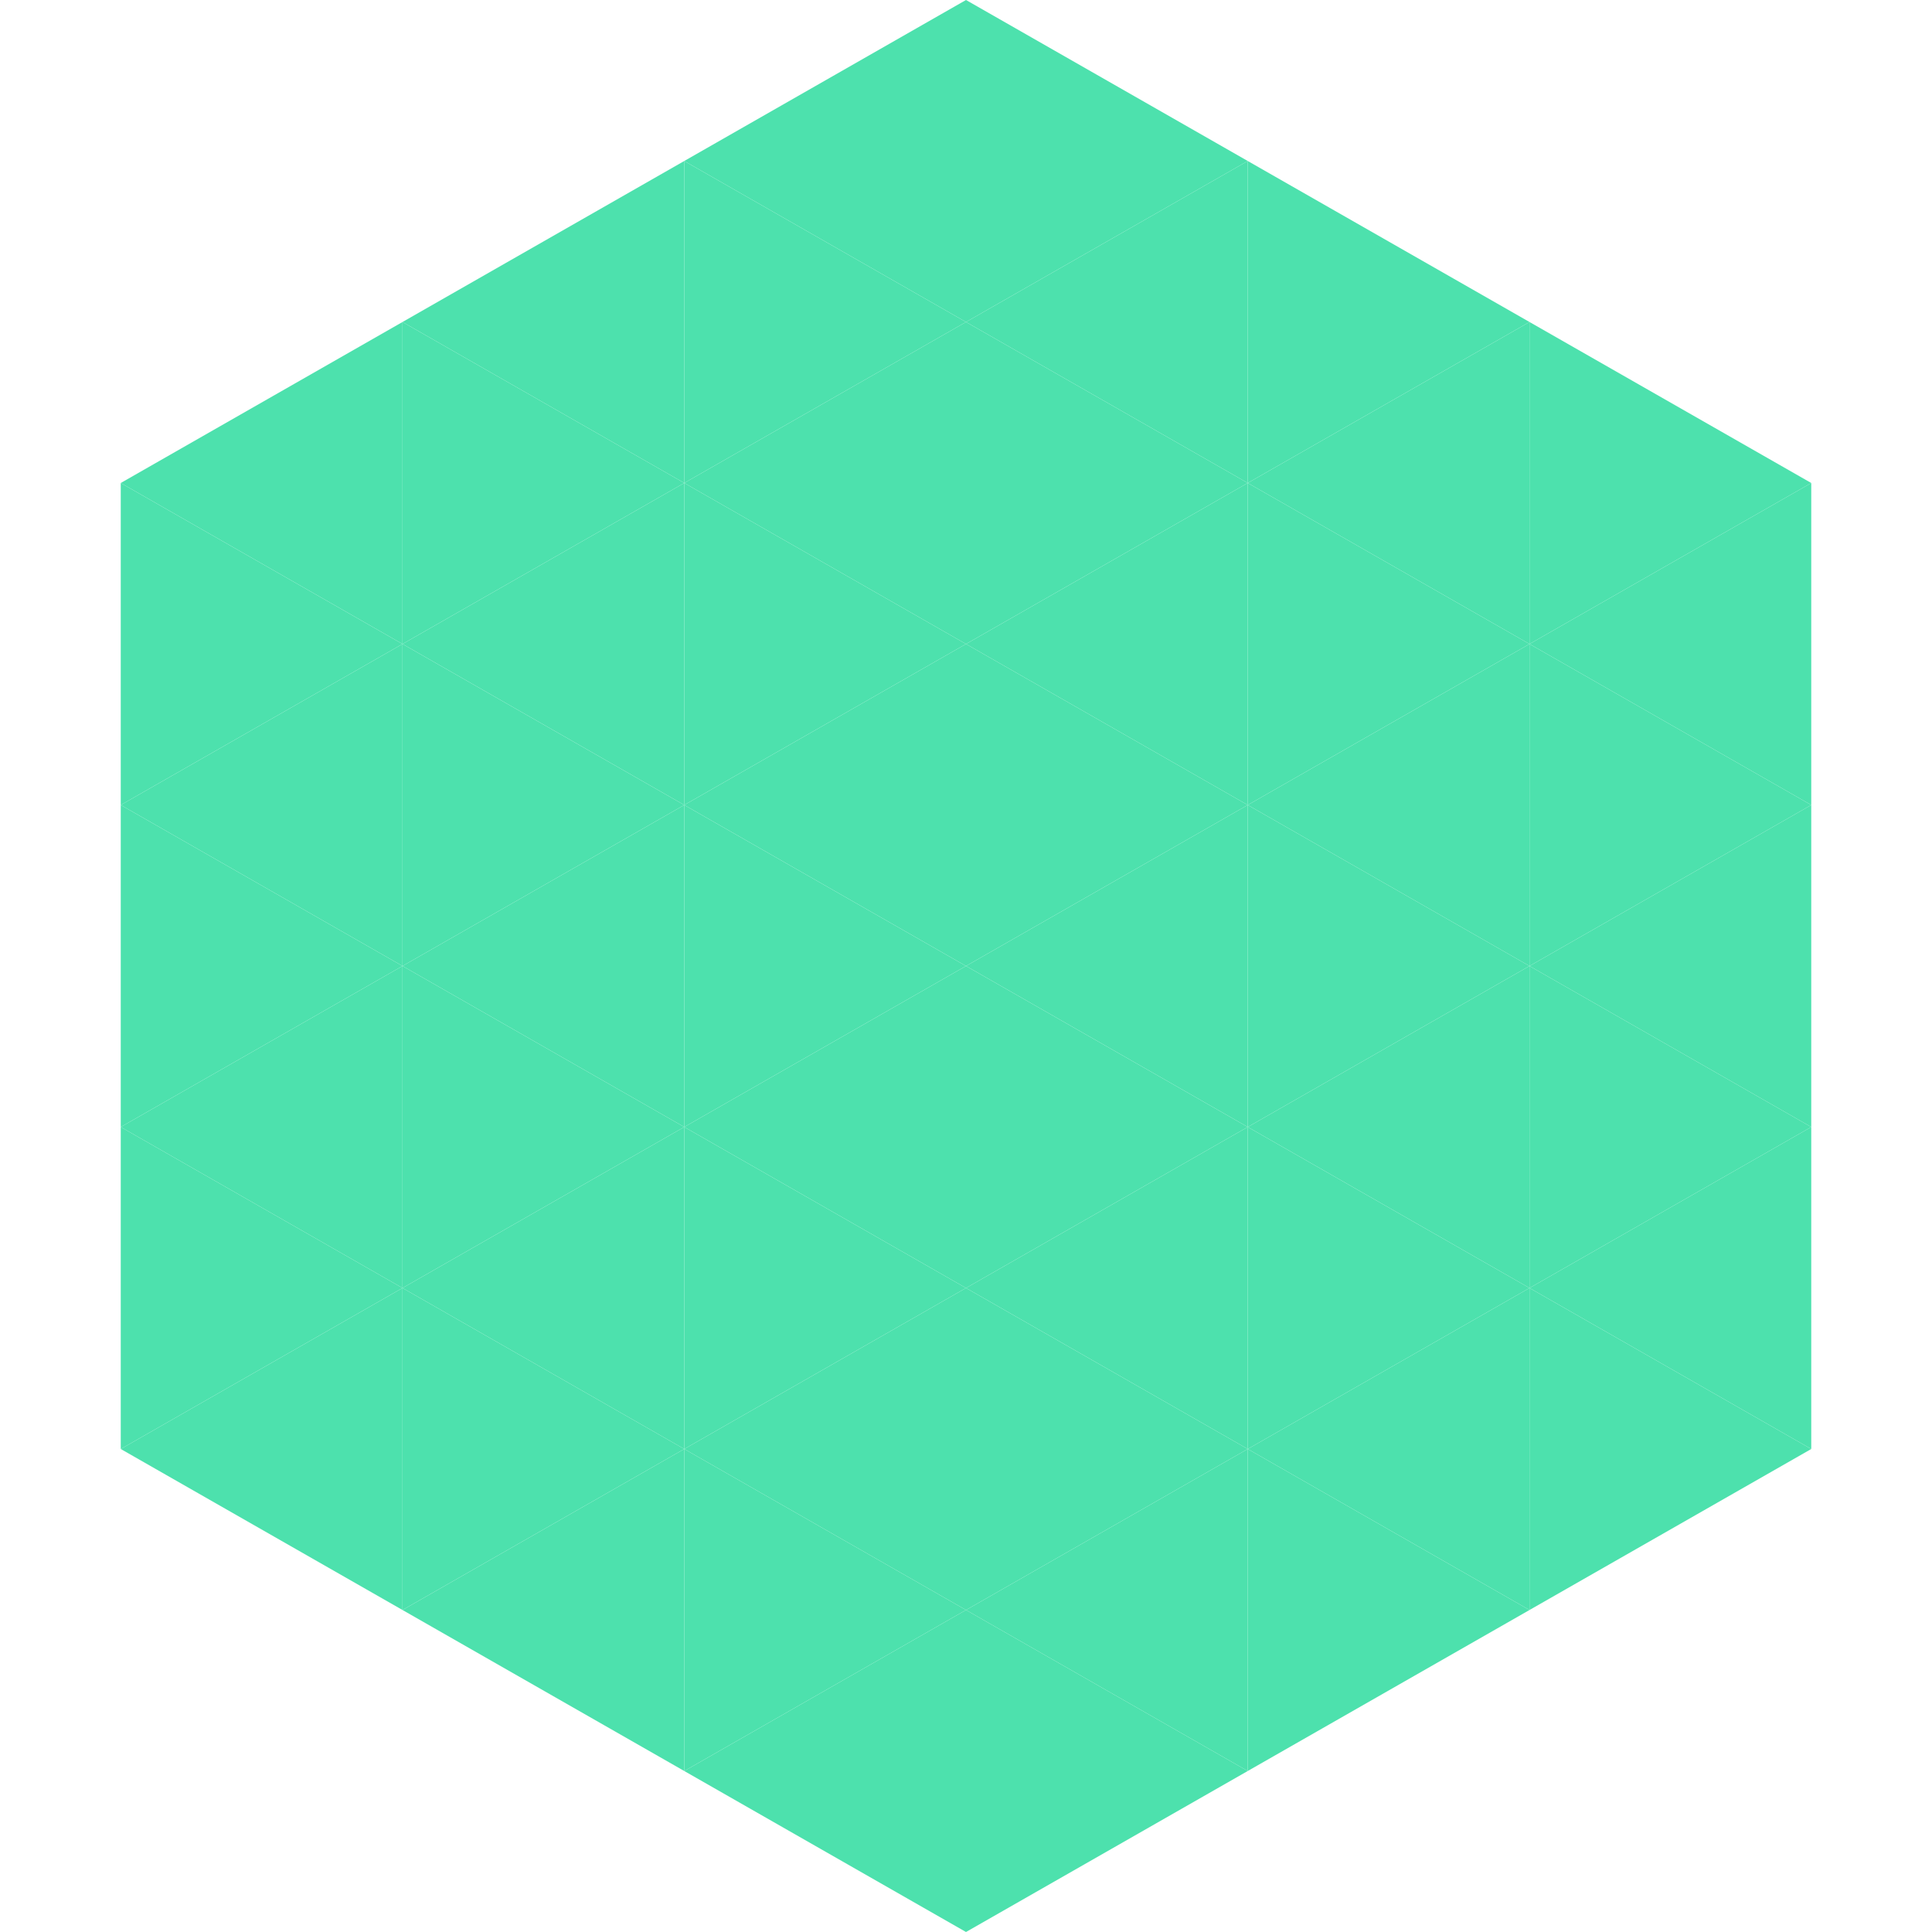
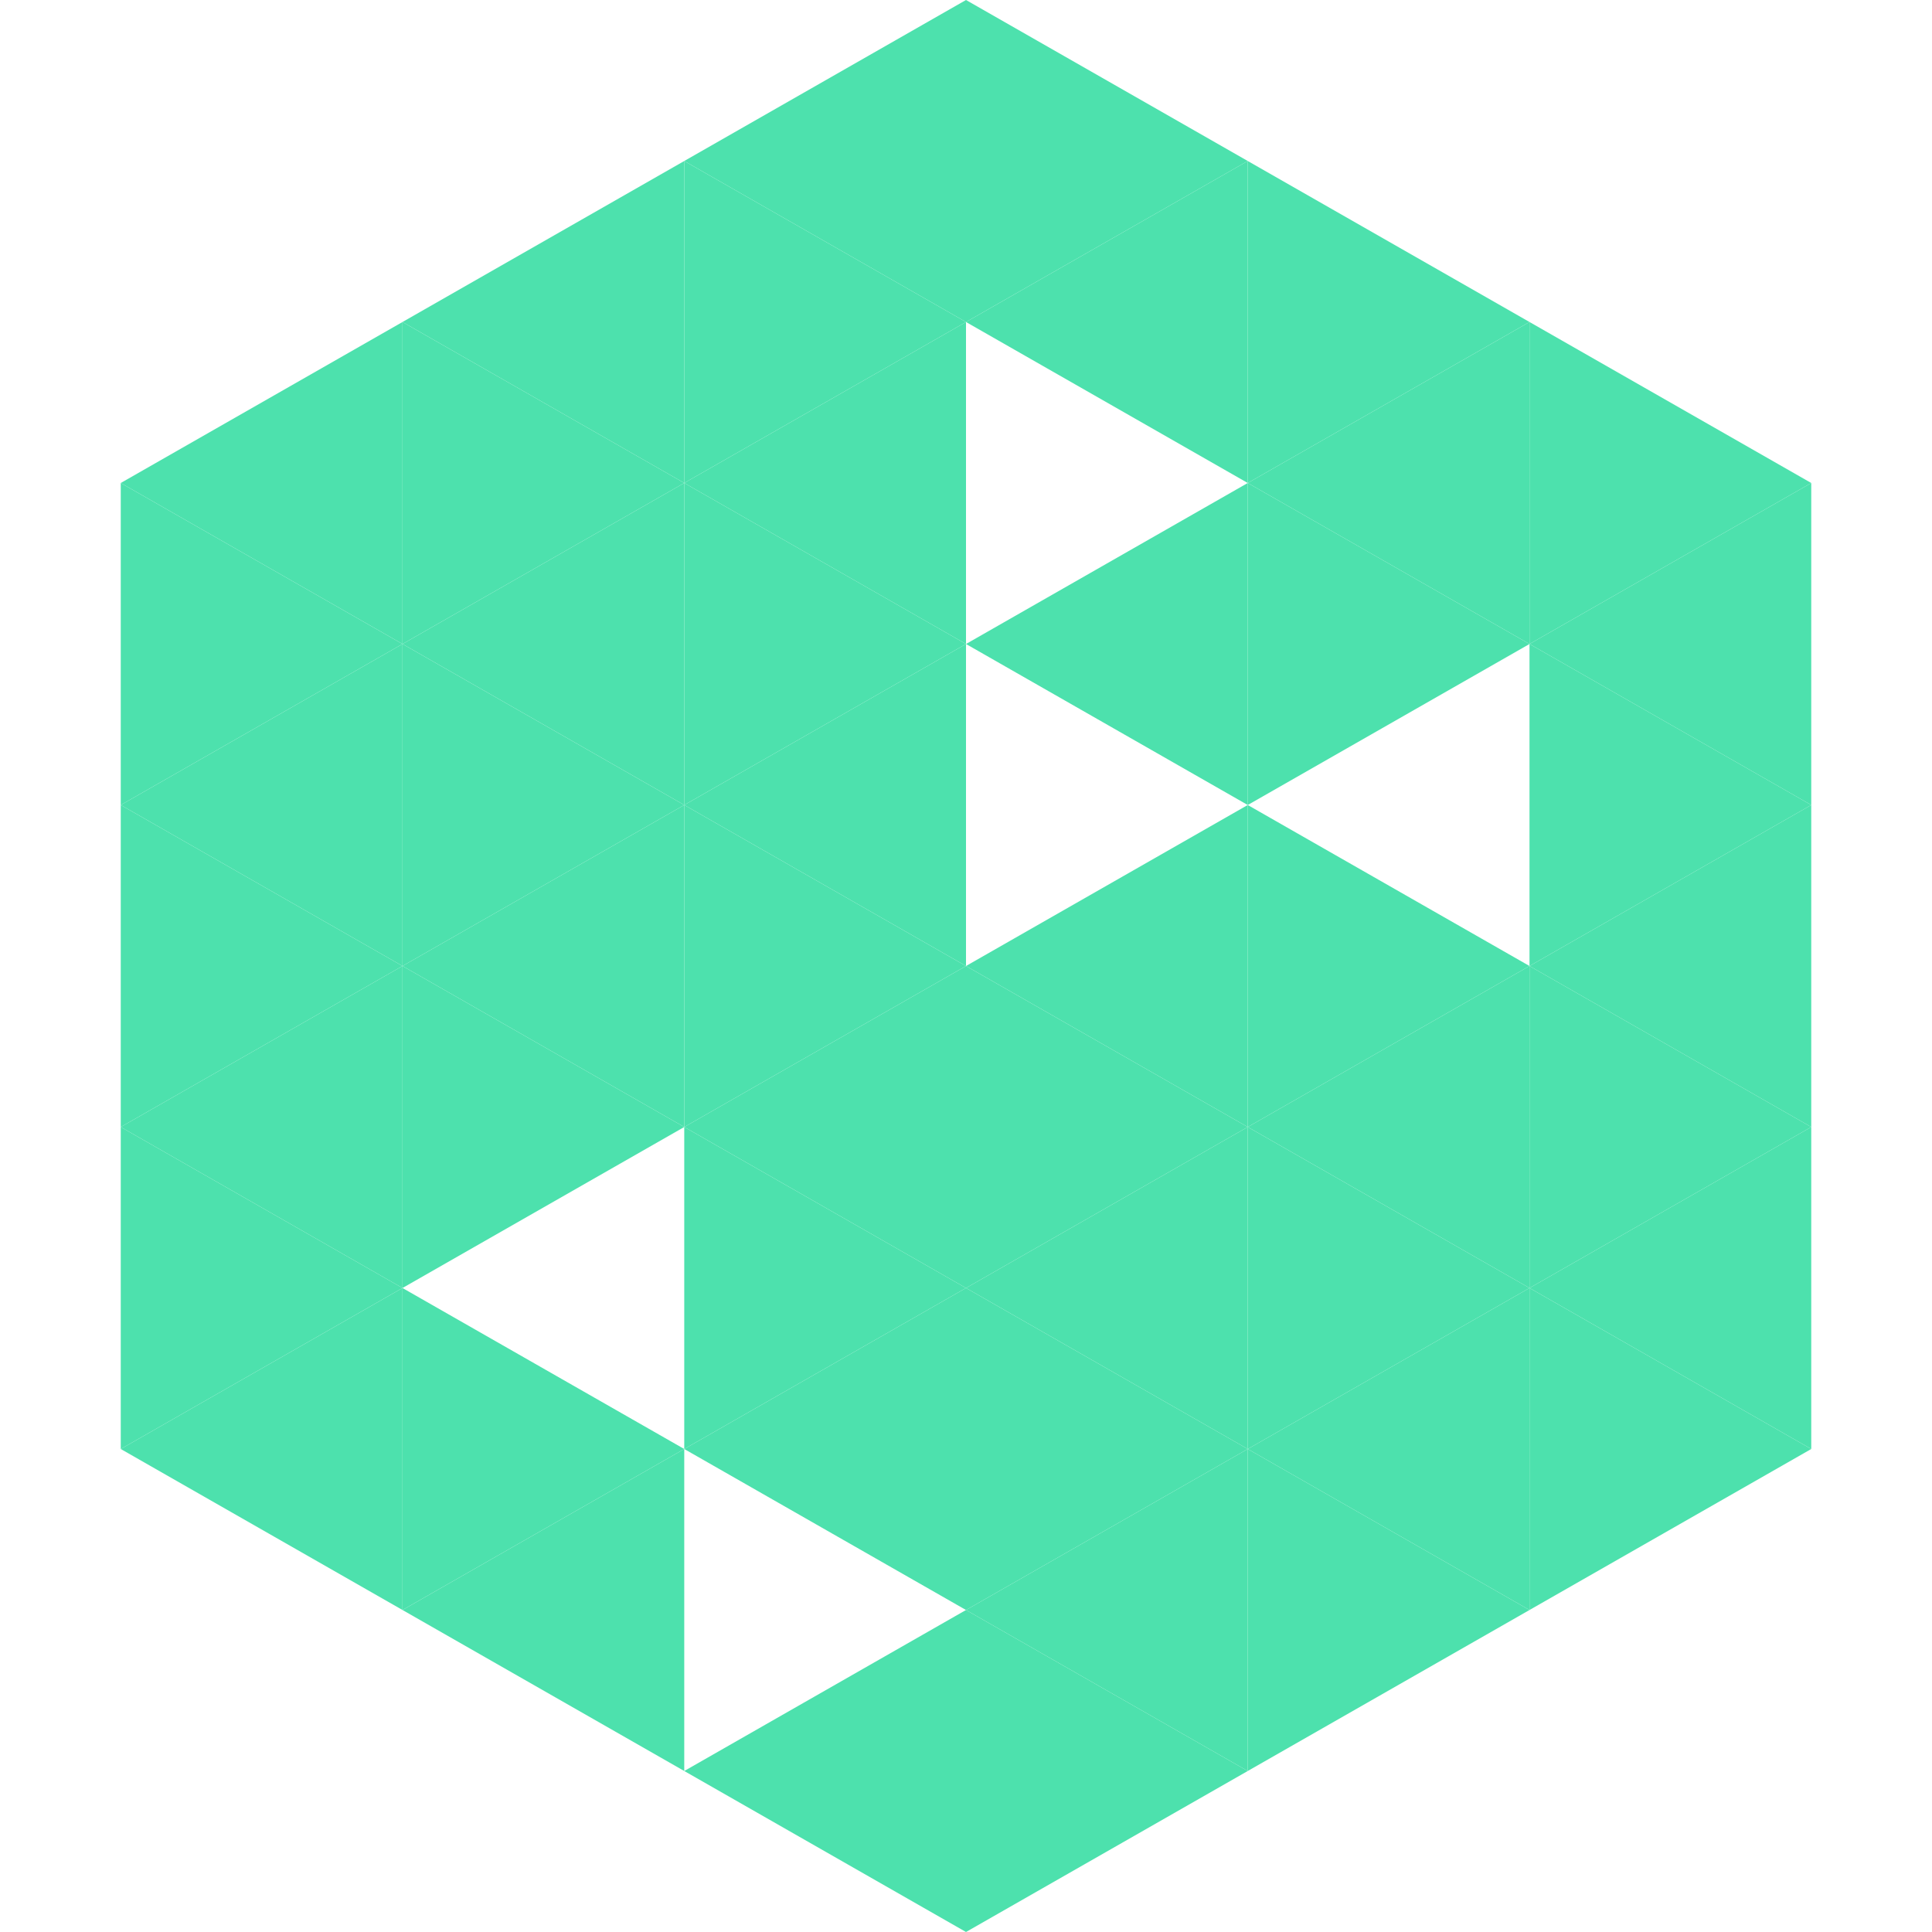
<svg xmlns="http://www.w3.org/2000/svg" width="240" height="240">
  <polygon points="50,40 15,60 50,80" style="fill:rgb(77,225,173)" />
  <polygon points="190,40 225,60 190,80" style="fill:rgb(77,225,173)" />
  <polygon points="15,60 50,80 15,100" style="fill:rgb(77,225,173)" />
  <polygon points="225,60 190,80 225,100" style="fill:rgb(77,225,173)" />
  <polygon points="50,80 15,100 50,120" style="fill:rgb(77,225,173)" />
  <polygon points="190,80 225,100 190,120" style="fill:rgb(77,225,173)" />
  <polygon points="15,100 50,120 15,140" style="fill:rgb(77,225,173)" />
  <polygon points="225,100 190,120 225,140" style="fill:rgb(77,225,173)" />
  <polygon points="50,120 15,140 50,160" style="fill:rgb(77,225,173)" />
  <polygon points="190,120 225,140 190,160" style="fill:rgb(77,225,173)" />
  <polygon points="15,140 50,160 15,180" style="fill:rgb(77,225,173)" />
  <polygon points="225,140 190,160 225,180" style="fill:rgb(77,225,173)" />
  <polygon points="50,160 15,180 50,200" style="fill:rgb(77,225,173)" />
  <polygon points="190,160 225,180 190,200" style="fill:rgb(77,225,173)" />
  <polygon points="15,180 50,200 15,220" style="fill:rgb(255,255,255); fill-opacity:0" />
  <polygon points="225,180 190,200 225,220" style="fill:rgb(255,255,255); fill-opacity:0" />
  <polygon points="50,0 85,20 50,40" style="fill:rgb(255,255,255); fill-opacity:0" />
  <polygon points="190,0 155,20 190,40" style="fill:rgb(255,255,255); fill-opacity:0" />
  <polygon points="85,20 50,40 85,60" style="fill:rgb(77,225,173)" />
  <polygon points="155,20 190,40 155,60" style="fill:rgb(77,225,173)" />
  <polygon points="50,40 85,60 50,80" style="fill:rgb(77,225,173)" />
  <polygon points="190,40 155,60 190,80" style="fill:rgb(77,225,173)" />
  <polygon points="85,60 50,80 85,100" style="fill:rgb(77,225,173)" />
  <polygon points="155,60 190,80 155,100" style="fill:rgb(77,225,173)" />
  <polygon points="50,80 85,100 50,120" style="fill:rgb(77,225,173)" />
-   <polygon points="190,80 155,100 190,120" style="fill:rgb(77,225,173)" />
  <polygon points="85,100 50,120 85,140" style="fill:rgb(77,225,173)" />
  <polygon points="155,100 190,120 155,140" style="fill:rgb(77,225,173)" />
  <polygon points="50,120 85,140 50,160" style="fill:rgb(77,225,173)" />
  <polygon points="190,120 155,140 190,160" style="fill:rgb(77,225,173)" />
-   <polygon points="85,140 50,160 85,180" style="fill:rgb(77,225,173)" />
  <polygon points="155,140 190,160 155,180" style="fill:rgb(77,225,173)" />
  <polygon points="50,160 85,180 50,200" style="fill:rgb(77,225,173)" />
  <polygon points="190,160 155,180 190,200" style="fill:rgb(77,225,173)" />
  <polygon points="85,180 50,200 85,220" style="fill:rgb(77,225,173)" />
  <polygon points="155,180 190,200 155,220" style="fill:rgb(77,225,173)" />
  <polygon points="120,0 85,20 120,40" style="fill:rgb(77,225,173)" />
  <polygon points="120,0 155,20 120,40" style="fill:rgb(77,225,173)" />
  <polygon points="85,20 120,40 85,60" style="fill:rgb(77,225,173)" />
  <polygon points="155,20 120,40 155,60" style="fill:rgb(77,225,173)" />
  <polygon points="120,40 85,60 120,80" style="fill:rgb(77,225,173)" />
-   <polygon points="120,40 155,60 120,80" style="fill:rgb(77,225,173)" />
  <polygon points="85,60 120,80 85,100" style="fill:rgb(77,225,173)" />
  <polygon points="155,60 120,80 155,100" style="fill:rgb(77,225,173)" />
  <polygon points="120,80 85,100 120,120" style="fill:rgb(77,225,173)" />
-   <polygon points="120,80 155,100 120,120" style="fill:rgb(77,225,173)" />
  <polygon points="85,100 120,120 85,140" style="fill:rgb(77,225,173)" />
  <polygon points="155,100 120,120 155,140" style="fill:rgb(77,225,173)" />
  <polygon points="120,120 85,140 120,160" style="fill:rgb(77,225,173)" />
  <polygon points="120,120 155,140 120,160" style="fill:rgb(77,225,173)" />
  <polygon points="85,140 120,160 85,180" style="fill:rgb(77,225,173)" />
  <polygon points="155,140 120,160 155,180" style="fill:rgb(77,225,173)" />
  <polygon points="120,160 85,180 120,200" style="fill:rgb(77,225,173)" />
  <polygon points="120,160 155,180 120,200" style="fill:rgb(77,225,173)" />
-   <polygon points="85,180 120,200 85,220" style="fill:rgb(77,225,173)" />
  <polygon points="155,180 120,200 155,220" style="fill:rgb(77,225,173)" />
  <polygon points="120,200 85,220 120,240" style="fill:rgb(77,225,173)" />
  <polygon points="120,200 155,220 120,240" style="fill:rgb(77,225,173)" />
  <polygon points="85,220 120,240 85,260" style="fill:rgb(255,255,255); fill-opacity:0" />
  <polygon points="155,220 120,240 155,260" style="fill:rgb(255,255,255); fill-opacity:0" />
</svg>